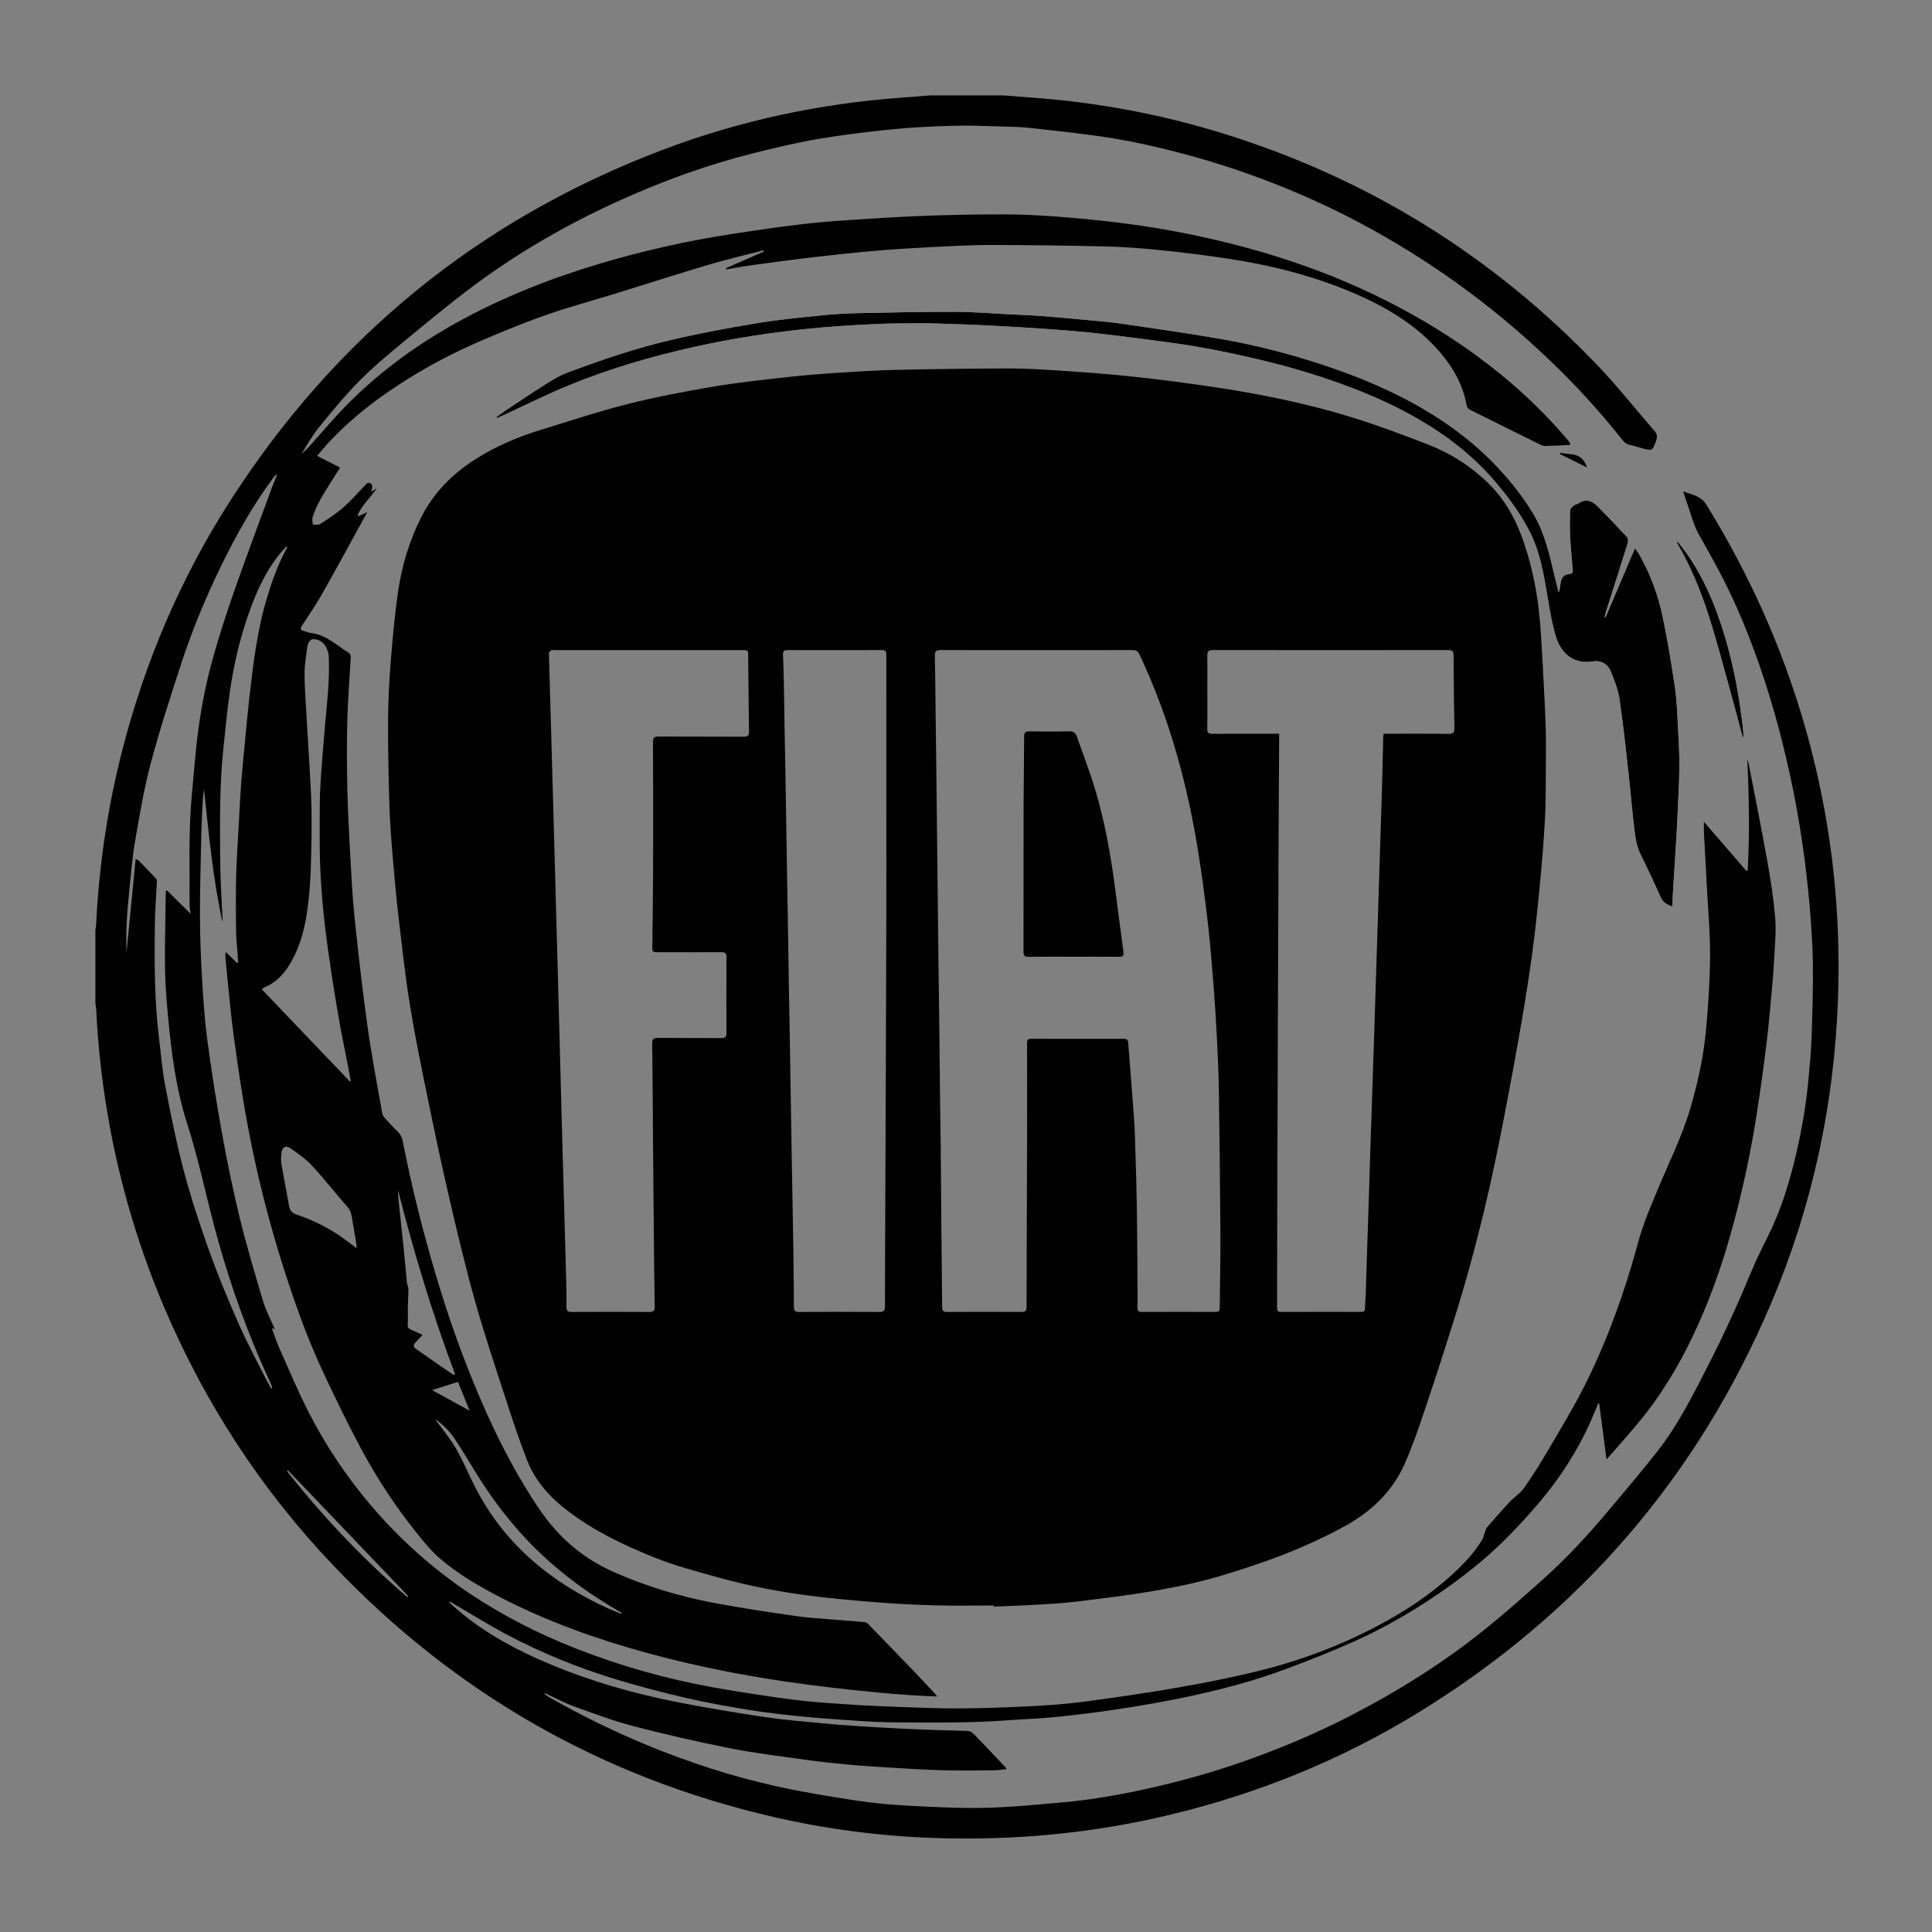
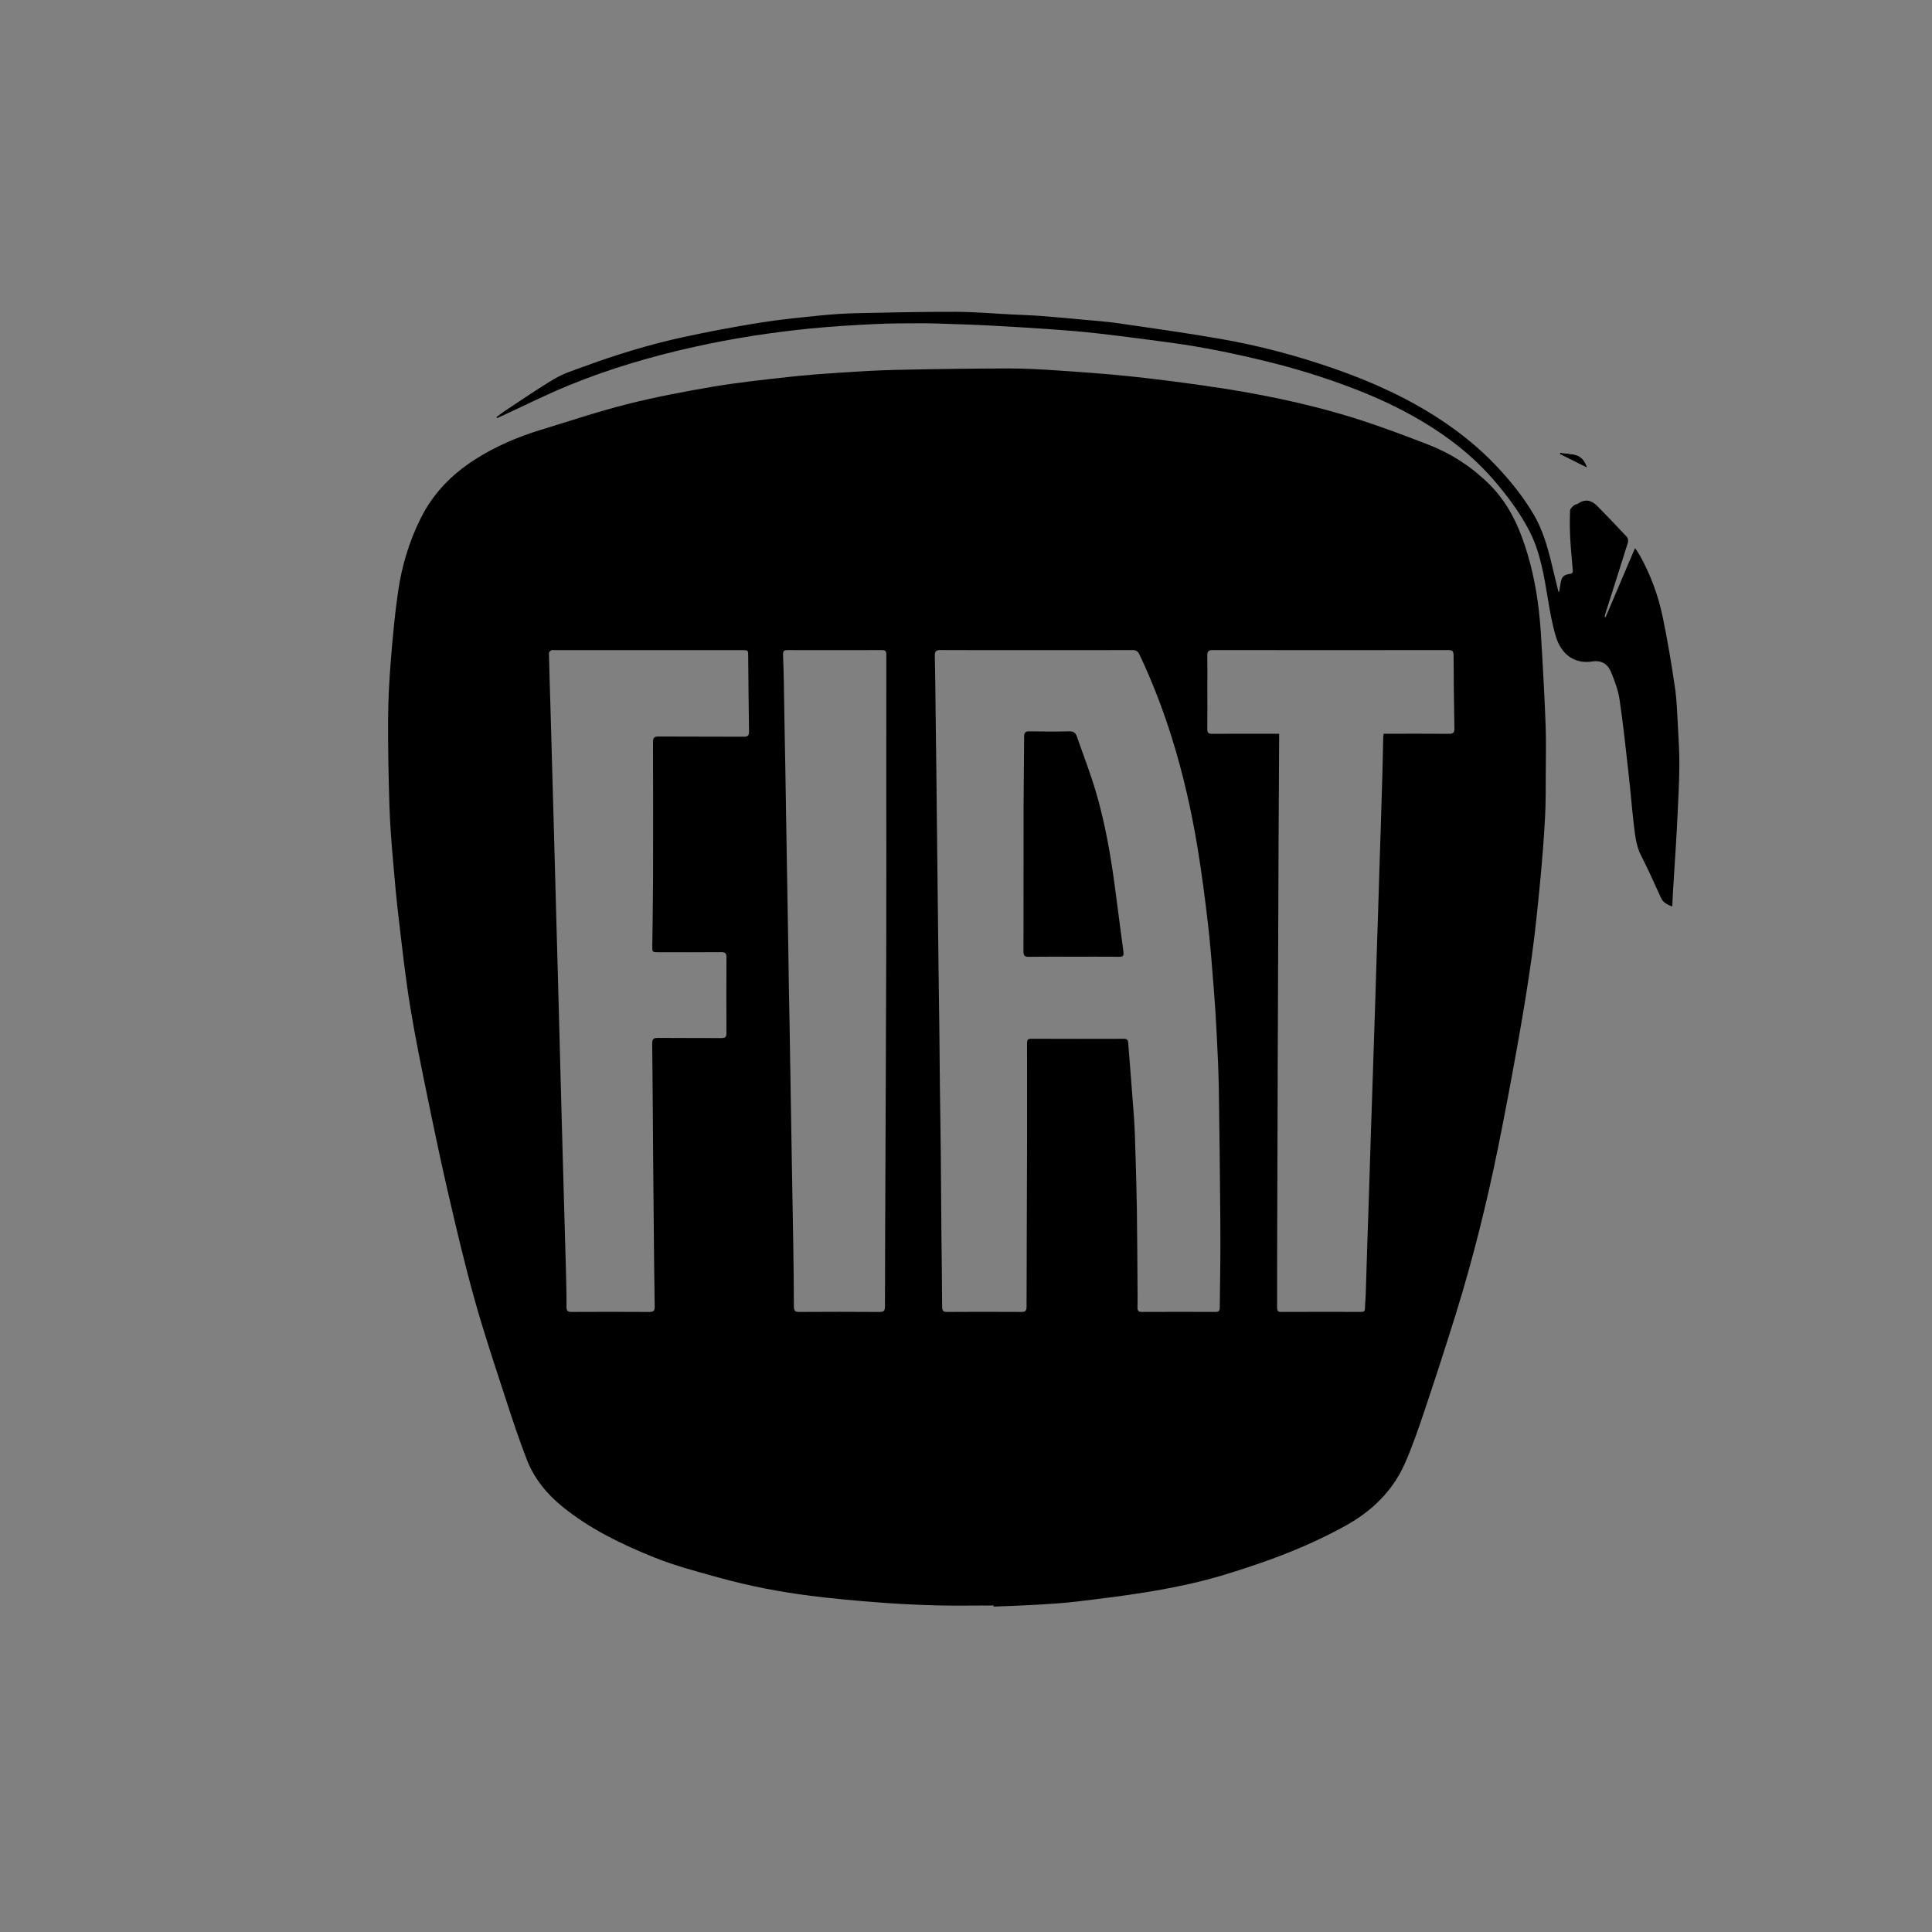
<svg xmlns="http://www.w3.org/2000/svg" version="1.1" id="Capa_1" x="0px" y="0px" width="798.099px" height="798.099px" viewBox="0 0 798.099 798.099" enable-background="new 0 0 798.099 798.099" xml:space="preserve">
  <rect x="0" y="0" width="798.099" height="798.099" fill="#808080" stroke="none" />
-   <path fill-rule="evenodd" clip-rule="evenodd" fill="#FFFFFF" d="M644.096,244.418c-0.104,0.027-0.208,0.055-0.313,0.083  c-1.006-4.167-1.997-8.337-3.024-12.499c-1.666-6.747-3.643-13.424-7.181-19.432c-4.298-7.297-9.6-13.9-15.415-20.049  c-6.692-7.075-14.194-13.225-22.29-18.633c-13.841-9.247-28.866-16.077-44.533-21.543c-15.412-5.377-31.163-9.571-47.236-12.365  c-14.011-2.436-28.104-4.412-42.182-6.456c-4.902-0.712-9.862-1.043-14.799-1.504c-5.648-0.528-11.296-1.063-16.953-1.488  c-4.055-0.305-8.124-0.436-12.187-0.638c-7.764-0.386-15.527-1.063-23.292-1.086c-13.48-0.04-26.964,0.26-40.443,0.555  c-5.131,0.112-10.27,0.437-15.376,0.955c-8.379,0.852-16.778,1.663-25.087,3c-10.568,1.7-21.104,3.683-31.566,5.95  c-13.89,3.011-27.469,7.184-40.814,12.079c-4.1,1.504-8.369,2.814-12.101,4.998c-6.974,4.081-13.619,8.724-20.383,13.16  c-1.313,0.861-2.546,1.844-3.816,2.771c0.081,0.143,0.161,0.286,0.241,0.429c0.57-0.25,1.145-0.493,1.71-0.753  c9.302-4.281,18.469-8.89,27.934-12.774c16.825-6.904,34.247-11.98,52.007-15.923c15.904-3.531,31.975-5.993,48.171-7.588  c8.68-0.854,17.401-1.356,26.115-1.788c6.34-0.314,12.698-0.318,19.049-0.338c4.25-0.013,8.5,0.161,12.749,0.301  c4.963,0.163,9.929,0.319,14.888,0.587c8.534,0.462,17.068,0.937,25.593,1.543c6.733,0.479,13.468,1.016,20.171,1.787  c10.209,1.175,20.401,2.507,30.583,3.896c13.181,1.799,26.189,4.518,39.104,7.684c11.649,2.856,23.099,6.381,34.321,10.618  c10.169,3.838,20.052,8.359,29.394,13.889c11.079,6.558,21.199,14.407,29.695,24.201c5.592,6.446,10.708,13.241,14.691,20.795  c4.827,9.155,6.345,19.258,8.024,29.313c0.826,4.946,1.72,9.923,3.15,14.717c2.271,7.612,7.862,11.502,15.068,10.375  c3.863-0.604,6.384,1.098,7.714,4.305c1.527,3.68,2.978,7.529,3.558,11.438c1.514,10.221,2.582,20.51,3.737,30.782  c0.808,7.185,1.372,14.397,2.229,21.576c0.487,4.076,0.923,8.154,2.872,11.966c2.942,5.756,5.58,11.671,8.256,17.559  c0.89,1.956,2.481,2.774,4.666,3.615c0.106-2.201,0.178-4.15,0.298-6.097c0.397-6.444,0.822-12.886,1.214-19.33  c0.233-3.82,0.463-7.641,0.632-11.464c0.305-6.968,0.723-13.938,0.791-20.909c0.053-5.438-0.276-10.886-0.577-16.321  c-0.304-5.491-0.457-11.02-1.255-16.447c-1.436-9.755-3.05-19.499-5.065-29.148c-1.878-8.998-5.076-17.604-9.614-25.653  c-0.477-0.846-1.083-1.62-1.81-2.695c-4.164,9.787-8.153,19.163-12.142,28.54c-0.142-0.052-0.283-0.104-0.423-0.156  c0.197-0.735,0.365-1.479,0.595-2.205c3.018-9.474,6.066-18.938,9.021-28.432c0.217-0.697,0.07-1.863-0.392-2.362  c-3.985-4.295-8.052-8.516-12.157-12.698c-2.332-2.376-4.963-3.2-7.985-1.113c-0.531,0.366-1.326,0.391-1.785,0.809  c-0.649,0.591-1.538,1.386-1.563,2.12c-0.127,3.746-0.135,7.507,0.054,11.25c0.221,4.353,0.702,8.692,1.039,13.04  c0.063,0.816,0.188,1.663-1.096,1.845c-2.665,0.379-3.429,1.192-3.899,3.824C644.469,242.062,644.29,243.241,644.096,244.418z" />
-   <path fill-rule="evenodd" clip-rule="evenodd" fill="#FFFFFF" d="M693.112,223.858c-0.139,0.096-0.276,0.191-0.415,0.287  c1.038,1.851,2.136,3.672,3.104,5.559c4.386,8.553,7.859,17.499,10.704,26.65c3.105,9.987,5.763,20.114,8.564,30.194  c1.571,5.651,3.033,11.333,4.563,16.995c0.125,0.461,0.388,0.885,0.586,1.326c0.012-2.52-0.312-4.936-0.615-7.353  c-1.882-14.95-4.962-29.627-10.122-43.816c-3.206-8.814-7.229-17.23-12.626-24.937C695.677,227.08,694.364,225.491,693.112,223.858z  " />
  <path fill-rule="evenodd" clip-rule="evenodd" fill="#FFFFFF" d="M655.677,193.235c-1.104-3.399-2.892-5.056-5.807-5.532  c-1.79-0.292-3.602-0.448-5.404-0.666c-0.037,0.185-0.073,0.369-0.11,0.553C648.037,189.425,651.717,191.26,655.677,193.235z" />
-   <path fill-rule="evenodd" clip-rule="evenodd" d="M414.529,39.409c3.82,0.3,7.638,0.625,11.459,0.896  c27.22,1.937,53.875,6.912,79.922,15.038c59.664,18.611,111.079,50.59,154.2,95.787c8.186,8.58,15.565,17.928,23.351,26.892  c1.061,1.221,1.253,2.341,0.705,3.902c-1.533,4.37-1.458,4.404-5.854,3.24c-1.678-0.444-3.325-1.034-5.024-1.362  c-2.007-0.387-2.978-1.961-4.073-3.329c-9.075-11.336-18.902-21.988-29.401-32.003c-12.016-11.461-24.756-22.065-38.274-31.735  c-10.934-7.822-22.283-14.977-34.011-21.527c-11.783-6.581-23.961-12.36-36.451-17.476c-13.542-5.547-27.381-10.229-41.517-14.005  c-11.98-3.201-24.077-5.917-36.373-7.591c-9.116-1.241-18.26-2.29-27.409-3.264c-3.979-0.423-8-0.522-12.004-0.627  c-6.708-0.176-13.426-0.478-20.127-0.289c-8.422,0.237-16.861,0.633-25.242,1.474c-10.225,1.026-20.449,2.279-30.575,4.006  c-8.9,1.518-17.714,3.631-26.481,5.823c-18.82,4.706-37.002,11.293-54.685,19.249c-21.44,9.647-41.779,21.257-60.653,35.272  c-10.229,7.596-20.038,15.768-29.868,23.883c-6.18,5.102-12.361,10.272-17.973,15.973c-5.863,5.957-11.188,12.47-16.464,18.97  c-2.743,3.379-4.875,7.254-7.221,11.024c1.006-0.979,2.067-1.91,3.01-2.947c5.515-6.069,10.757-12.408,16.548-18.199  c13.297-13.295,28.387-24.246,44.85-33.345c18.604-10.282,38.229-18.043,58.556-24.125c18.046-5.399,36.386-9.5,54.995-12.375  c9.035-1.396,18.085-2.714,27.158-3.826c6.757-0.828,13.553-1.396,20.346-1.854c10.618-0.716,21.243-1.406,31.877-1.8  c11.013-0.409,22.04-0.609,33.06-0.601c7.113,0.005,14.239,0.36,21.335,0.893c16.096,1.207,32.123,2.984,48.021,5.92  c17.478,3.227,34.653,7.561,51.456,13.325c14.418,4.946,28.411,10.934,41.89,18.061c14.711,7.778,28.632,16.789,41.586,27.259  c10.418,8.421,19.974,17.729,28.637,27.948c0.368,0.435,0.625,0.964,0.95,1.478c-0.286,0.209-0.418,0.389-0.559,0.396  c-3.346,0.153-6.692,0.334-10.04,0.388c-0.728,0.012-1.505-0.362-2.189-0.7c-9.513-4.706-19.01-9.444-28.523-14.149  c-1.003-0.496-1.442-1.149-1.658-2.299c-1.557-8.289-5.564-15.362-11.024-21.685c-9.759-11.3-22.258-18.617-35.758-24.401  c-16.565-7.099-33.925-11.437-51.69-14.142c-9.448-1.439-18.946-2.6-28.455-3.567c-7.547-0.768-15.137-1.31-22.719-1.491  c-15.697-0.376-31.401-0.572-47.104-0.589c-7.954-0.008-15.912,0.453-23.861,0.853c-7.642,0.385-15.284,0.838-22.907,1.493  c-8.687,0.747-17.363,1.655-26.024,2.667c-8.784,1.026-17.547,2.233-26.311,3.426c-3.305,0.45-6.584,1.084-9.876,1.635  c-0.063-0.16-0.125-0.32-0.187-0.48c5.23-2.297,10.461-4.594,15.692-6.891c-0.057-0.164-0.114-0.328-0.171-0.492  c-7.515,1.955-15.09,3.701-22.529,5.91c-12.921,3.836-25.752,7.975-38.631,11.954c-9.786,3.023-19.705,5.667-29.35,9.083  c-9.755,3.455-19.349,7.422-28.83,11.584c-12.478,5.479-24.342,12.131-35.6,19.849c-8.931,6.123-17.194,13.015-24.603,20.914  c-1.623,1.73-3.115,3.582-4.865,5.607c3.262,1.67,6.271,3.212,9.499,4.864c-1.362,2.147-2.612,4.095-3.839,6.057  c-2.891,4.623-5.889,9.201-7.522,14.462c-0.284,0.914,0.057,2.022,0.11,3.041c1.018-0.071,2.263,0.21,3.015-0.274  c3.21-2.068,6.483-4.126,9.338-6.637c3.404-2.993,6.442-6.409,9.554-9.72c0.856-0.91,1.645-0.763,2.308-0.123  c0.342,0.33,0.285,1.161,0.252,1.757c-0.02,0.373-0.33,0.73-0.284,1.387c0.64-0.406,1.279-0.812,2.267-1.438  c-2.704,3.943-6.106,6.954-7.938,11.029c0.118,0.172,0.235,0.344,0.353,0.516c1.21-0.553,2.42-1.106,3.62-1.654  c-6.195,11.245-12.286,22.489-18.574,33.622c-2.561,4.534-5.506,8.855-8.37,13.211c-0.844,1.284-0.738,1.896,0.773,2.25  c0.931,0.218,1.819,0.703,2.755,0.799c6.404,0.661,10.784,5.186,15.897,8.295c0.425,0.259,0.722,1.118,0.692,1.678  c-0.454,8.595-1.187,17.18-1.416,25.779c-0.251,9.458-0.206,18.932-0.006,28.393c0.188,8.908,0.664,17.813,1.16,26.712  c0.5,8.953,0.916,17.923,1.845,26.836c1.574,15.095,3.294,30.183,5.39,45.212c1.651,11.844,3.949,23.599,6.006,35.385  c0.125,0.717,0.529,1.475,1.017,2.022c1.754,1.965,3.537,3.914,5.436,5.736c1.146,1.1,1.733,2.336,2.033,3.864  c3.729,19,8.426,37.758,13.985,56.309c4.165,13.9,8.867,27.608,14.292,41.06c7.68,19.047,16.569,37.494,28.086,54.562  c7.808,11.571,17.941,20.402,30.824,26.099c13.396,5.923,27.307,10.114,41.653,12.797c11.161,2.087,22.401,3.777,33.642,5.396  c5.611,0.809,11.301,1.077,16.958,1.563c3.81,0.328,7.626,0.59,11.434,0.941c0.469,0.043,1.002,0.357,1.342,0.706  c6.187,6.357,12.363,12.723,18.509,19.12c3.111,3.238,6.156,6.54,9.226,9.817c0.233,0.249,0.423,0.538,0.84,1.076  c-3.59-0.169-6.893-0.267-10.187-0.493c-4.649-0.319-9.299-0.673-13.938-1.12c-6.42-0.618-12.838-1.274-19.243-2.029  c-6.232-0.735-12.458-1.538-18.667-2.446c-19.39-2.839-38.584-6.661-57.494-11.826c-21.034-5.745-41.504-13.022-60.91-23.065  c-8.847-4.579-17.488-9.572-25.044-16.104c-3.504-3.029-6.5-6.707-9.423-10.334c-8.898-11.041-16.653-22.888-23.319-35.377  c-5.722-10.722-11.012-21.688-16.126-32.716c-6.131-13.22-10.957-26.966-15.422-40.831c-6.527-20.27-11.662-40.903-15.484-61.841  c-2.051-11.231-3.652-22.549-5.24-33.859c-1.013-7.213-1.648-14.479-2.418-21.725c-0.422-3.98-0.779-7.967-1.145-11.952  c-0.041-0.442,0.057-0.897,0.127-1.865c1.787,1.729,3.252,3.146,4.717,4.563c0.142-0.042,0.283-0.083,0.425-0.124  c-0.096-1.55-0.183-3.1-0.291-4.648c-0.182-2.623-0.515-5.243-0.541-7.866c-0.074-7.619-0.186-15.244,0.018-22.858  c0.209-7.827,0.765-15.644,1.185-23.465c0.273-5.076,0.5-10.157,0.885-15.225c0.411-5.419,0.971-10.827,1.489-16.238  c0.587-6.129,1.126-12.265,1.817-18.383c1.623-14.39,3.288-28.77,7.556-42.703c2.146-7.003,4.645-13.841,8.224-20.26  c-0.137-0.103-0.274-0.205-0.411-0.308c-1.15,1.323-2.363,2.596-3.439,3.977c-5.064,6.502-8.476,13.885-11.321,21.554  c-4.164,11.223-6.905,22.819-8.594,34.642c-1.166,8.16-1.971,16.375-2.788,24.58c-1.51,15.17-1.289,30.396-1.168,45.61  c0.057,7.057,0.515,14.11,0.82,21.164c0.052,1.211,0.247,2.417,0.092,3.657c-3.955-18.146-5.647-36.592-7.643-55.044  c-0.167,1.625-0.404,3.246-0.487,4.875c-0.242,4.72-0.504,9.442-0.609,14.166c-0.246,11.082-0.57,22.166-0.546,33.249  c0.018,8.617,0.346,17.243,0.843,25.848c0.486,8.41,1.03,16.841,2.14,25.183c1.687,12.679,3.656,25.33,5.928,37.916  c2.137,11.837,4.507,23.653,7.354,35.336c2.877,11.805,6.34,23.474,9.815,35.122c1.17,3.921,3.162,7.597,4.819,11.482  c-0.346-0.101-0.587-0.172-1.216-0.355c1.079,2.886,1.935,5.601,3.088,8.184c3.98,8.914,7.74,17.947,12.183,26.629  c7.033,13.741,15.595,26.514,25.616,38.313c12.027,14.163,25.749,26.38,41.189,36.673c13.717,9.144,28.352,16.549,43.685,22.563  c18.349,7.197,37.251,12.52,56.641,16.002c10.765,1.934,21.593,3.558,32.435,5.008c6.981,0.933,14.031,1.407,21.064,1.885  c7.813,0.531,15.639,0.921,23.465,1.21c8.437,0.312,16.881,0.644,25.319,0.589c9.396-0.06,18.795-0.407,28.179-0.887  c7.337-0.375,14.695-0.844,21.972-1.805c13.152-1.737,26.291-3.643,39.359-5.911c11.138-1.934,22.256-4.129,33.231-6.827  c17.039-4.188,33.423-10.303,48.986-18.477c11.282-5.925,21.876-12.859,31.316-21.504c4.622-4.232,8.887-8.73,12.15-14.093  c0.721-1.185,0.978-2.649,1.477-3.973c0.182-0.482,0.363-1.008,0.693-1.384c3.078-3.51,6.125-7.051,9.312-10.459  c1.871-2.001,4.355-3.514,5.907-5.71c3.449-4.88,6.63-9.967,9.658-15.124c5.156-8.779,10.458-17.5,15.073-26.563  c8.145-15.998,14.424-32.783,19.629-49.96c1.598-5.274,2.851-10.661,4.62-15.874c1.709-5.038,3.832-9.938,5.858-14.863  c4.761-11.572,10.453-22.768,13.977-34.84c2.892-9.906,5.135-19.949,6.186-30.218c0.675-6.597,1.16-13.22,1.49-19.844  c0.295-5.919,0.472-11.86,0.319-17.782c-0.184-7.166-0.779-14.321-1.175-21.483c-0.311-5.616-0.563-11.235-0.89-16.849  c-0.225-3.867-0.532-7.728-0.432-11.849c5.854,6.772,11.707,13.544,17.56,20.316c0.173-0.045,0.345-0.09,0.518-0.135  c0.903-15.277,0.563-30.554-0.158-45.917c0.181,0.519,0.431,1.025,0.534,1.559c2.587,13.342,5.298,26.661,7.679,40.04  c1.425,8.003,2.703,16.07,3.341,24.164c0.454,5.747-0.206,11.59-0.49,17.384c-0.203,4.118-0.554,8.231-0.937,12.337  c-0.692,7.436-1.31,14.883-2.229,22.292c-1.216,9.79-2.559,19.568-4.091,29.313c-2.308,14.675-5.371,29.194-9.199,43.56  c-3.834,14.39-8.508,28.476-14.563,42.079c-6.09,13.68-13.44,26.653-22.73,38.435c-4.035,5.117-8.441,9.942-12.686,14.894  c-0.791,0.922-1.617,1.813-2.774,3.106c-1.063-8.094-2.052-15.62-3.041-23.146c-0.131-0.001-0.263-0.003-0.394-0.004  c-1.03,2.459-2.017,4.938-3.098,7.375c-5.434,12.251-12.655,23.4-21.292,33.598c-4.677,5.522-9.608,10.861-14.763,15.939  c-8.205,8.084-17.268,15.159-26.774,21.676c-10.955,7.51-22.436,14.119-34.523,19.569c-9.162,4.131-18.536,7.821-27.947,11.358  c-13.766,5.175-27.982,8.889-42.361,11.896c-9.132,1.91-18.342,3.491-27.565,4.901c-8.679,1.326-17.407,2.375-26.141,3.28  c-6.239,0.646-12.528,0.789-18.787,1.268c-16.395,1.253-32.817,0.987-49.231,0.87c-7.045-0.05-14.09-0.657-21.127-1.137  c-6.02-0.411-12.039-0.898-18.039-1.54c-6.416-0.687-12.839-1.403-19.203-2.452c-8.498-1.4-17.003-2.864-25.392-4.794  c-9.568-2.202-19.089-4.688-28.492-7.511c-16.043-4.816-31.551-11.075-46.354-18.93c-7.348-3.899-14.413-8.333-21.603-12.529  c-0.537-0.313-1.061-0.65-1.59-0.976c-0.1,0.133-0.199,0.267-0.298,0.401c1.77,1.544,3.496,3.144,5.318,4.623  c10.558,8.574,22.398,14.964,34.861,20.252c17.498,7.426,35.675,12.681,54.294,16.333c11.909,2.336,23.899,4.297,35.9,6.108  c7.499,1.132,15.082,1.72,22.635,2.464c4.875,0.48,9.763,0.857,14.651,1.181c6.86,0.455,13.722,0.893,20.59,1.2  c8.548,0.382,17.102,0.684,25.656,0.872c1.749,0.038,2.575,1.096,3.542,2.099c3.99,4.142,7.942,8.321,11.902,12.492  c0.272,0.287,0.495,0.623,0.914,1.155c-1.749,0.199-3.257,0.509-4.768,0.52c-7.2,0.052-14.404,0.174-21.598-0.018  c-7.53-0.201-15.053-0.686-22.574-1.133c-5.727-0.341-11.454-0.726-17.166-1.26c-5.77-0.54-11.538-1.163-17.275-1.97  c-10.3-1.449-20.653-2.683-30.845-4.704c-13.385-2.655-26.711-5.691-39.915-9.13c-8.38-2.183-16.538-5.268-24.703-8.205  c-3.818-1.374-7.417-3.357-11.118-5.061c-0.357-0.164-0.725-0.304-1.271-0.146c0.905,0.58,1.786,1.203,2.719,1.732  c12.888,7.314,26.169,13.825,39.871,19.473c17.375,7.163,35.2,12.984,53.541,17.034c10.913,2.41,21.972,4.224,33.027,5.905  c7.254,1.103,14.603,1.751,21.934,2.135c10.459,0.548,20.951,1.104,31.409,0.85c10.859-0.265,21.706-1.361,32.536-2.331  c12.893-1.155,25.603-3.55,38.197-6.473c13.196-3.064,26.183-6.868,38.94-11.47c14-5.049,27.656-10.881,40.876-17.692  c19.867-10.236,38.749-22.065,56.145-36.125c8.186-6.617,16.077-13.61,23.922-20.632c9.744-8.722,18.565-18.352,26.949-28.378  c6.642-7.944,13.396-15.804,19.785-23.947c8.817-11.237,15.124-23.986,21.589-36.653c6.547-12.825,12.468-25.907,17.962-39.208  c2.33-5.641,5.321-11.006,7.871-16.561c4.188-9.127,7.14-18.683,9.516-28.422c2.755-11.295,4.716-22.728,5.74-34.311  c0.458-5.177,0.979-10.358,1.149-15.548c0.333-10.177,0.692-20.365,0.563-30.542c-0.107-8.421-0.692-16.852-1.433-25.246  c-1.51-17.108-3.986-34.091-7.555-50.898c-5.165-24.325-12.218-48.062-22.223-70.876c-4.629-10.556-10.142-20.629-15.857-30.627  c-2.197-3.844-3.239-8.351-4.77-12.57c-0.582-1.604-1.062-3.245-1.75-5.37c3.803,1.547,7.309,1.88,9.608,5.603  c19.179,31.049,33.579,64.12,42.858,99.425c9.08,34.548,12.805,69.692,11.463,105.347c-1.625,43.167-10.555,84.812-27.392,124.62  c-30.466,72.031-79.161,128.516-145.784,169.447c-31.774,19.521-65.931,33.416-102.19,42.175  c-32.347,7.814-65.158,10.89-98.37,9.708c-22.111-0.787-43.986-3.615-65.562-8.577c-71.281-16.39-132.075-51.219-182.433-104.187  c-29.647-31.183-52.765-66.723-69.631-106.314c-9.837-23.09-17.122-46.964-21.918-71.601c-3.33-17.105-5.392-34.36-6.238-51.763  c-0.037-0.762-0.206-1.517-0.314-2.274c0-10.08,0-20.16,0-30.24c0.116-0.941,0.293-1.88,0.339-2.825  c1.197-24.462,4.82-48.562,10.954-72.268c9.401-36.334,23.994-70.465,44.248-102.07c43.528-67.923,102.994-116.391,178.416-145.09  C305.52,49.8,338.866,42.719,373.19,40.278c3.702-0.263,7.399-0.579,11.099-0.87C394.369,39.409,404.449,39.409,414.529,39.409z   M112.056,573.628c0.13-0.065,0.261-0.13,0.391-0.194c-0.074-0.339-0.091-0.704-0.229-1.015c-1.528-3.444-3.114-6.863-4.611-10.32  c-7.97-18.399-14.327-37.356-19.421-56.738c-3.592-13.666-6.454-27.513-10.8-40.996c-4.761-14.769-6.672-30.114-8.063-45.509  c-0.57-6.307-1.088-12.641-1.152-18.967c-0.106-10.424,0.174-20.851,0.309-31.277c0.003-0.244,0.207-0.485,0.394-0.899  c3.237,3.211,6.347,6.294,9.862,9.781c-0.186-1.702-0.428-2.86-0.422-4.017c0.078-14.974-0.467-29.962,0.912-44.909  c0.696-7.555,1.3-15.121,2.158-22.657c1.329-11.674,3.494-23.218,6.708-34.514c2.621-9.214,5.545-18.356,8.717-27.396  c4.977-14.184,10.268-28.257,15.446-42.371c0.712-1.939,1.537-3.838,2.309-5.756c-0.783,0.393-1.244,0.933-1.667,1.502  c-8.458,11.399-15.345,23.72-21.574,36.447c-6.57,13.423-12.211,27.226-16.825,41.423c-4.331,13.326-8.673,26.672-12.259,40.209  c-2.753,10.393-4.537,21.062-6.373,31.673c-1.18,6.821-1.742,13.754-2.453,20.651c-0.502,4.874-0.914,9.764-1.136,14.657  c-0.186,4.101-0.038,8.216-0.038,11.136c1.182-12.018,2.48-25.222,3.8-38.641c0.725,0.277,0.999,0.301,1.143,0.45  c2.466,2.531,4.938,5.058,7.343,7.646c0.292,0.314,0.308,0.98,0.284,1.475c-0.273,5.736-0.771,11.469-0.837,17.207  c-0.181,15.808-0.222,31.62,1.746,47.352c0.816,6.524,1.294,13.115,2.547,19.554c2.308,11.861,4.669,23.74,7.767,35.41  c2.947,11.103,6.561,22.056,10.442,32.875c3.637,10.138,7.786,20.111,12.127,29.973c3.376,7.668,7.384,15.059,11.136,22.56  C110.452,570.858,111.28,572.23,112.056,573.628z M144.506,446.725c0.127-0.092,0.254-0.185,0.381-0.277  c-0.041-0.284-0.07-0.57-0.124-0.851c-1.829-9.519-3.836-19.007-5.443-28.563c-1.842-10.958-3.515-21.952-4.908-32.974  c-1.002-7.934-1.618-15.93-2.05-23.918c-0.369-6.816-0.289-13.659-0.298-20.491c-0.006-5.091-0.006-10.193,0.292-15.272  c0.458-7.81,1.153-15.606,1.791-23.405c0.458-5.597,1.096-11.181,1.45-16.783c0.271-4.282,0.418-8.592,0.22-12.871  c-0.083-1.808-0.832-3.857-1.951-5.259c-0.914-1.144-2.814-2.004-4.303-2.045c-1.531-0.042-2.419,1.672-2.631,3.233  c-0.464,3.427-1.064,6.869-1.109,10.311c-0.062,4.717,0.299,9.442,0.555,14.159c0.353,6.504,0.805,13.002,1.164,19.506  c0.428,7.76,1.011,15.519,1.143,23.285c0.141,8.261-0.05,16.534-0.321,24.794c-0.167,5.069-0.561,10.15-1.203,15.181  c-1.011,7.939-2.834,15.691-6.814,22.758c-2.644,4.695-6.072,8.601-11.229,10.678c-0.297,0.12-0.525,0.414-0.961,0.771  C120.333,421.43,132.42,434.078,144.506,446.725z M147.292,515.601c0-0.535,0.047-0.889-0.007-1.225  c-0.578-3.536-1.148-7.074-1.771-10.602c-0.315-1.788-0.49-3.516-1.864-5.07c-5.029-5.687-9.689-11.706-14.842-17.272  c-2.56-2.765-5.777-4.982-8.915-7.129c-1.829-1.252-3.274-0.428-3.588,1.788c-0.233,1.64-0.289,3.378-0.016,5.004  c0.959,5.716,2.169,11.39,3.125,17.106c0.348,2.085,1.484,2.994,3.353,3.623c6.154,2.072,11.958,4.91,17.354,8.525  C142.533,511.964,144.813,513.776,147.292,515.601z M187.534,568.009c0.154-0.098,0.308-0.195,0.461-0.292  c-9.363-24.892-17.024-50.303-23.574-76.077c-0.008,2.23,0.244,4.407,0.477,6.585c0.662,6.173,1.338,12.344,1.965,18.521  c0.44,4.334,0.784,8.679,1.227,13.014c0.095,0.93,0.613,1.834,0.617,2.752c0.011,2.391-0.193,4.781-0.237,7.173  c-0.044,2.382,0.146,4.777-0.049,7.143c-0.103,1.246,0.162,1.911,1.265,2.39c1.671,0.725,3.313,1.52,4.888,2.249  c-1.119,1.172-2.173,2.193-3.125,3.3c-0.819,0.953-0.658,1.738,0.459,2.496c3.466,2.354,6.857,4.82,10.3,7.209  C183.958,565.687,185.757,566.833,187.534,568.009z M179.681,586.146c3.051,4.245,6.267,8.026,8.69,12.26  c3.177,5.549,5.596,11.525,8.579,17.192c5.808,11.03,13.455,20.663,22.82,28.89c9.619,8.449,20.44,15.029,32.113,20.234  c1.56,0.695,3.174,1.27,4.763,1.899c0.064-0.13,0.128-0.261,0.192-0.392c-1.674-0.971-3.364-1.916-5.019-2.918  c-13.553-8.216-25.836-17.969-36.493-29.761c-6.978-7.72-13.093-16.049-18.565-24.875c-3.026-4.883-5.937-9.844-9.138-14.609  C185.57,591.008,182.891,588.442,179.681,586.146z M118.926,607.333c-0.121,0.127-0.241,0.254-0.361,0.382  c14.909,18.937,31.425,36.331,49.692,52.046c0.135-0.13,0.271-0.259,0.406-0.389C152.084,642.026,135.505,624.68,118.926,607.333z   M178.483,574.242c4.961,2.718,10.189,5.581,15.506,8.493c-1.64-4.05-3.314-8.186-4.811-11.881  C185.244,572.101,181.693,573.226,178.483,574.242z" />
  <path fill-rule="evenodd" clip-rule="evenodd" d="M410.464,663.215c-7.915,0-15.833,0.158-23.744-0.044  c-7.949-0.203-15.901-0.599-23.828-1.212c-9.352-0.723-18.706-1.552-28.009-2.733c-12.777-1.622-25.432-4.058-37.847-7.504  c-8.997-2.498-18.1-4.873-26.738-8.343c-13.458-5.407-26.549-11.733-37.941-20.971c-6.477-5.251-11.683-11.61-14.707-19.402  c-3.16-8.141-5.922-16.446-8.621-24.756c-4.403-13.563-8.952-27.092-12.811-40.813c-3.938-14.003-7.285-28.181-10.584-42.354  c-3.15-13.533-6.015-27.136-8.806-40.748c-2.622-12.786-5.273-25.578-7.375-38.455c-1.944-11.908-3.265-23.922-4.69-35.909  c-0.953-8.008-1.699-16.045-2.374-24.083c-0.63-7.503-1.268-15.018-1.503-22.539c-0.382-12.157-0.629-24.326-0.565-36.487  c0.043-8.188,0.514-16.389,1.169-24.554c0.755-9.409,1.625-18.828,2.992-28.162c1.534-10.471,4.569-20.559,9.332-30.092  c5.131-10.271,12.817-18.115,22.402-24.243c8.498-5.433,17.682-9.348,27.296-12.278c11.86-3.614,23.639-7.569,35.649-10.599  c11.653-2.939,23.505-5.183,35.36-7.196c10.184-1.729,20.482-2.813,30.754-3.968c7.062-0.794,14.158-1.323,21.25-1.79  c7.815-0.515,15.641-1.012,23.468-1.183c15.518-0.339,31.04-0.564,46.56-0.599c6.933-0.016,13.876,0.403,20.799,0.87  c9.897,0.668,19.797,1.381,29.662,2.409c10.22,1.065,20.417,2.398,30.592,3.845c20.892,2.971,41.569,7.07,61.728,13.355  c10.394,3.24,20.613,7.088,30.767,11.034c9.411,3.657,17.786,9.096,25.015,16.223c6.137,6.051,10.323,13.299,13.338,21.308  c3.823,10.153,6.095,20.669,7.291,31.414c0.641,5.758,0.968,11.555,1.292,17.343c0.562,10.031,1.116,20.065,1.467,30.104  c0.218,6.232,0.094,12.478,0.052,18.718c-0.042,6.353,0.036,12.717-0.312,19.055c-0.488,8.889-1.189,17.771-2.041,26.633  c-0.978,10.169-2.004,20.342-3.404,30.459c-1.582,11.43-3.45,22.826-5.471,34.187c-2.621,14.736-5.356,29.456-8.327,44.125  c-4.745,23.436-10.499,46.632-17.588,69.475c-4.139,13.335-8.467,26.615-12.909,39.853c-2.476,7.379-5.006,14.778-8.141,21.89  c-5.111,11.598-13.874,19.95-24.915,25.994c-11.228,6.146-22.97,11.139-35.057,15.287c-7.534,2.585-15.124,5.082-22.833,7.053  c-7.819,2-15.776,3.55-23.746,4.849c-9.551,1.556-19.169,2.729-28.781,3.887c-5.217,0.629-10.474,0.975-15.722,1.285  c-6.273,0.371-12.556,0.566-18.835,0.837C410.471,663.532,410.467,663.374,410.464,663.215z M428.168,268.568  c-13.2,0-26.399,0.029-39.599-0.035c-1.758-0.008-2.44,0.41-2.395,2.296c0.184,7.55,0.224,15.104,0.317,22.656  c0.111,8.989,0.228,17.978,0.332,26.967c0.097,8.393,0.178,16.785,0.271,25.178c0.115,10.428,0.235,20.855,0.352,31.283  c0.077,6.834,0.145,13.668,0.231,20.502c0.11,8.808,0.249,17.614,0.351,26.421c0.098,8.514,0.149,17.029,0.249,25.542  c0.101,8.567,0.265,17.133,0.35,25.7c0.114,11.513,0.164,23.027,0.269,34.541c0.092,10.067,0.259,20.135,0.297,30.203  c0.006,1.642,0.443,2.151,2.113,2.14c10.199-0.07,20.399-0.066,30.598-0.003c1.629,0.01,2.166-0.44,2.168-2.126  c0.028-22.134,0.145-44.267,0.201-66.401c0.035-14.1,0.014-28.199-0.006-42.298c-0.001-1.208,0.051-2.025,1.673-2.018  c12.779,0.056,25.559,0.043,38.338,0.013c1.206-0.003,1.684,0.375,1.777,1.62c0.773,10.308,1.662,20.608,2.391,30.919  c0.346,4.892,0.462,9.802,0.611,14.706c0.23,7.602,0.472,15.204,0.578,22.807c0.155,11.092,0.196,22.186,0.278,33.279  c0.019,2.52,0.059,5.042-0.019,7.559c-0.042,1.347,0.321,1.94,1.797,1.933c10.14-0.047,20.279-0.042,30.418-0.004  c1.33,0.004,1.761-0.456,1.768-1.78c0.033-6.233,0.187-12.467,0.233-18.7c0.044-5.939,0.058-11.88,0-17.819  c-0.172-17.922-0.324-35.845-0.613-53.766c-0.121-7.538-0.503-15.074-0.879-22.606c-0.318-6.386-0.717-12.771-1.228-19.144  c-0.711-8.873-1.369-17.757-2.397-26.596c-1.214-10.45-2.573-20.894-4.276-31.274c-2.534-15.439-5.996-30.684-10.677-45.636  c-3.676-11.745-8.085-23.195-13.362-34.315c-0.639-1.345-1.456-1.778-2.912-1.773C454.567,268.589,441.368,268.568,428.168,268.568z   M268.016,268.568c-12.899,0-25.799,0-38.699,0.001c-0.54,0-1.146-0.133-1.6,0.07c-0.42,0.188-0.969,0.75-0.96,1.136  c0.177,7.721,0.434,15.44,0.659,23.16c0.222,7.6,0.426,15.201,0.638,22.801c0.207,7.361,0.416,14.722,0.62,22.083  c0.208,7.483,0.41,14.966,0.613,22.449c0.199,7.301,0.393,14.603,0.594,21.904c0.203,7.36,0.417,14.72,0.617,22.081  c0.2,7.362,0.388,14.725,0.583,22.087c0.289,10.955,0.576,21.909,0.871,32.864c0.194,7.243,0.398,14.486,0.6,21.729  c0.205,7.363,0.409,14.726,0.618,22.088c0.202,7.122,0.431,14.242,0.607,21.365c0.127,5.152,0.265,10.306,0.238,15.458  c-0.009,1.703,0.556,2.123,2.166,2.114c10.679-0.057,21.36-0.064,32.039,0.006c1.733,0.011,2.258-0.503,2.229-2.241  c-0.184-10.847-0.275-21.695-0.382-32.543c-0.101-10.313-0.189-20.625-0.271-30.938c-0.118-15.049-0.195-30.098-0.373-45.146  c-0.022-1.821,0.49-2.36,2.318-2.342c8.759,0.087,17.52,0.006,26.279,0.067c1.566,0.012,2.086-0.47,2.078-2.048  c-0.053-10.439-0.057-20.88,0.003-31.319c0.01-1.671-0.543-2.135-2.183-2.121c-8.58,0.074-17.16,0.035-25.74,0.034  c-2.714,0-2.741-0.002-2.713-2.62c0.099-9.469,0.287-18.938,0.313-28.408c0.051-18.6,0.041-37.2-0.025-55.799  c-0.007-1.85,0.534-2.303,2.337-2.29c11.699,0.08,23.4,0.007,35.099,0.078c1.722,0.01,2.26-0.458,2.23-2.211  c-0.176-10.37-0.244-20.742-0.342-31.113c-0.023-2.431-0.011-2.436-2.541-2.437C293.695,268.567,280.856,268.568,268.016,268.568z   M528.406,303.105c0,1.02,0.004,1.789,0,2.558c-0.075,13.192-0.168,26.383-0.224,39.575c-0.126,30.221-0.243,60.442-0.349,90.664  c-0.096,27.348-0.176,54.696-0.253,82.044c-0.021,7.378,0.015,14.757-0.02,22.135c-0.006,1.205,0.178,1.877,1.639,1.871  c11.037-0.047,22.075-0.033,33.112-0.013c1.023,0.002,1.53-0.267,1.546-1.408c0.027-1.909,0.25-3.814,0.314-5.724  c0.216-6.339,0.391-12.681,0.595-19.021c0.189-5.921,0.403-11.841,0.593-17.763c0.307-9.572,0.599-19.144,0.907-28.715  c0.188-5.861,0.398-11.722,0.593-17.583c0.214-6.459,0.42-12.918,0.633-19.377c0.197-5.981,0.405-11.962,0.595-17.942  c0.202-6.341,0.383-12.682,0.585-19.022c0.192-6.041,0.407-12.081,0.598-18.122c0.207-6.521,0.391-13.044,0.597-19.566  c0.187-5.922,0.396-11.844,0.582-17.766c0.208-6.641,0.416-13.282,0.595-19.924c0.141-5.207,0.236-10.415,0.362-15.622  c0.008-0.349,0.104-0.695,0.197-1.279c0.729,0,1.433,0,2.136,0c8.278,0,16.557-0.043,24.834,0.034  c1.74,0.017,2.264-0.533,2.233-2.256c-0.181-10.064-0.302-20.13-0.345-30.196c-0.007-1.664-0.507-2.15-2.153-2.148  c-32.453,0.04-64.906,0.042-97.358,0c-1.778-0.002-2.263,0.644-2.227,2.316c0.088,4.123,0.029,8.248,0.029,12.373  c0,5.999,0.042,11.998-0.029,17.996c-0.018,1.531,0.538,1.921,1.993,1.911c8.458-0.057,16.916-0.028,25.375-0.028  C526.789,303.105,527.491,303.105,528.406,303.105z M366.13,328.54c0-4.08,0-8.159,0-12.239c0-15.178-0.005-30.356,0.008-45.534  c0.001-1.22,0.052-2.227-1.705-2.221c-13.078,0.046-26.157,0.037-39.235,0.006c-1.344-0.003-1.793,0.502-1.738,1.813  c0.16,3.767,0.266,7.536,0.34,11.306c0.116,5.872,0.18,11.744,0.281,17.616c0.106,6.228,0.241,12.455,0.345,18.682  c0.2,11.981,0.382,23.963,0.581,35.944c0.198,11.979,0.413,23.958,0.609,35.938c0.098,5.933,0.16,11.866,0.258,17.799  c0.099,5.928,0.234,11.855,0.334,17.783c0.202,11.98,0.39,23.961,0.584,35.942c0.096,5.871,0.189,11.743,0.289,17.614  c0.1,5.869,0.205,11.739,0.308,17.608c0.104,5.99,0.228,11.979,0.309,17.969c0.113,8.392,0.244,16.784,0.248,25.175  c0,1.747,0.519,2.232,2.238,2.222c11.038-0.068,22.077-0.077,33.115,0.007c1.877,0.014,2.273-0.602,2.275-2.373  c0.018-19.552,0.125-39.104,0.199-58.656c0.122-31.783,0.263-63.567,0.347-95.35C366.171,366.575,366.13,347.557,366.13,328.54z" />
  <path fill-rule="evenodd" clip-rule="evenodd" d="M644.096,244.418c0.194-1.177,0.374-2.356,0.583-3.53  c0.47-2.632,1.234-3.445,3.899-3.824c1.283-0.182,1.159-1.029,1.096-1.845c-0.336-4.348-0.818-8.687-1.039-13.04  c-0.189-3.743-0.182-7.504-0.054-11.25c0.025-0.734,0.913-1.529,1.563-2.12c0.458-0.418,1.254-0.443,1.785-0.809  c3.022-2.087,5.653-1.264,7.985,1.113c4.105,4.182,8.171,8.403,12.157,12.698c0.462,0.499,0.609,1.665,0.392,2.362  c-2.956,9.493-6.004,18.958-9.021,28.432c-0.23,0.725-0.398,1.47-0.595,2.205c0.141,0.052,0.282,0.104,0.423,0.156  c3.989-9.377,7.978-18.753,12.142-28.54c0.727,1.075,1.333,1.849,1.81,2.695c4.539,8.05,7.736,16.656,9.614,25.653  c2.015,9.649,3.629,19.394,5.065,29.148c0.798,5.427,0.951,10.956,1.255,16.447c0.301,5.436,0.63,10.883,0.577,16.321  c-0.068,6.971-0.485,13.941-0.791,20.909c-0.168,3.823-0.398,7.644-0.632,11.464c-0.393,6.444-0.817,12.886-1.214,19.33  c-0.12,1.946-0.192,3.896-0.298,6.097c-2.185-0.84-3.776-1.659-4.666-3.615c-2.677-5.888-5.314-11.803-8.256-17.559  c-1.949-3.812-2.385-7.89-2.872-11.966c-0.857-7.178-1.421-14.391-2.229-21.576c-1.155-10.272-2.223-20.561-3.737-30.782  c-0.58-3.91-2.031-7.758-3.558-11.438c-1.331-3.208-3.852-4.91-7.714-4.305c-7.206,1.128-12.798-2.762-15.068-10.375  c-1.43-4.794-2.324-9.771-3.15-14.717c-1.68-10.056-3.197-20.158-8.024-29.313c-3.982-7.554-9.099-14.349-14.691-20.795  c-8.497-9.794-18.616-17.644-29.695-24.201c-9.342-5.53-19.224-10.051-29.394-13.889c-11.223-4.236-22.672-7.762-34.321-10.618  c-12.914-3.166-25.923-5.885-39.104-7.684c-10.182-1.389-20.374-2.722-30.583-3.896c-6.704-0.771-13.438-1.309-20.171-1.787  c-8.525-0.606-17.059-1.081-25.593-1.543c-4.959-0.269-9.924-0.424-14.888-0.587c-4.249-0.14-8.5-0.314-12.749-0.301  c-6.351,0.02-12.709,0.024-19.049,0.338c-8.714,0.432-17.435,0.934-26.115,1.788c-16.196,1.595-32.267,4.057-48.171,7.588  c-17.76,3.943-35.182,9.02-52.007,15.923c-9.465,3.884-18.632,8.493-27.934,12.774c-0.566,0.26-1.14,0.502-1.71,0.753  c-0.08-0.143-0.16-0.286-0.241-0.429c1.27-0.927,2.503-1.91,3.816-2.771c6.764-4.436,13.409-9.08,20.383-13.16  c3.732-2.184,8-3.494,12.101-4.998c13.345-4.895,26.924-9.067,40.814-12.079c10.462-2.268,20.998-4.25,31.566-5.95  c8.309-1.336,16.708-2.148,25.087-3c5.106-0.519,10.245-0.843,15.376-0.955c13.479-0.294,26.963-0.594,40.443-0.555  c7.766,0.023,15.529,0.7,23.292,1.086c4.063,0.202,8.131,0.333,12.187,0.638c5.656,0.425,11.305,0.96,16.953,1.488  c4.937,0.461,9.896,0.792,14.799,1.504c14.077,2.043,28.17,4.02,42.182,6.456c16.073,2.794,31.824,6.988,47.236,12.365  c15.667,5.466,30.692,12.296,44.533,21.543c8.096,5.408,15.598,11.558,22.29,18.633c5.815,6.149,11.117,12.751,15.415,20.049  c3.538,6.008,5.515,12.686,7.181,19.432c1.028,4.162,2.018,8.332,3.024,12.499C643.888,244.473,643.992,244.445,644.096,244.418z" />
-   <path fill-rule="evenodd" clip-rule="evenodd" d="M687.271,365.375c0.304-2.401-4.187-15.291-5.899-17.189  C681.247,352.332,684.686,362.521,687.271,365.375z" />
  <path fill-rule="evenodd" clip-rule="evenodd" d="M653.537,212.099c-0.067-0.013-0.135-0.027-0.202-0.04  c0,2.625-0.12,5.258,0.03,7.875c0.18,3.14,0.695,6.26,0.871,9.4c0.188,3.341,0.092,6.697,0.254,10.04  c0.037,0.766,0.626,1.504,0.961,2.255c0.156-0.078,0.313-0.156,0.47-0.234C655.127,231.629,654.332,221.864,653.537,212.099z" />
  <path fill-rule="evenodd" clip-rule="evenodd" d="M676,300.674c1.686-6.05,2.136-9.949-2.065-13.815  C674.627,291.492,675.283,295.874,676,300.674z" />
-   <path fill-rule="evenodd" clip-rule="evenodd" d="M693.112,223.858c1.251,1.632,2.564,3.222,3.743,4.905  c5.397,7.707,9.42,16.123,12.626,24.937c5.16,14.189,8.24,28.866,10.122,43.816c0.304,2.417,0.627,4.833,0.615,7.353  c-0.199-0.441-0.462-0.865-0.586-1.326c-1.529-5.663-2.992-11.344-4.563-16.995c-2.801-10.08-5.458-20.208-8.564-30.194  c-2.845-9.151-6.318-18.097-10.704-26.65c-0.968-1.887-2.066-3.708-3.104-5.559C692.836,224.049,692.974,223.954,693.112,223.858z" />
  <path fill-rule="evenodd" clip-rule="evenodd" d="M655.677,193.235c-3.96-1.975-7.64-3.81-11.321-5.645  c0.037-0.184,0.073-0.369,0.11-0.553c1.802,0.217,3.614,0.374,5.404,0.666C652.785,188.179,654.573,189.836,655.677,193.235z" />
  <path fill-rule="evenodd" clip-rule="evenodd" d="M443.454,395.215c-6.178,0-12.357-0.055-18.534,0.037  c-1.703,0.025-2.125-0.569-2.121-2.183c0.044-20.213,0.002-40.427,0.042-60.641c0.019-9.35,0.21-18.7,0.224-28.05  c0.002-1.689,0.416-2.294,2.197-2.259c5.456,0.109,10.917,0.12,16.373-0.007c1.747-0.041,2.679,0.565,3.219,2.127  c2.601,7.525,5.516,14.957,7.768,22.584c3.632,12.301,5.933,24.914,7.676,37.617c1.316,9.588,2.478,19.197,3.791,28.785  c0.214,1.563-0.209,2.024-1.739,2.011C456.05,395.184,449.752,395.215,443.454,395.215z" />
</svg>